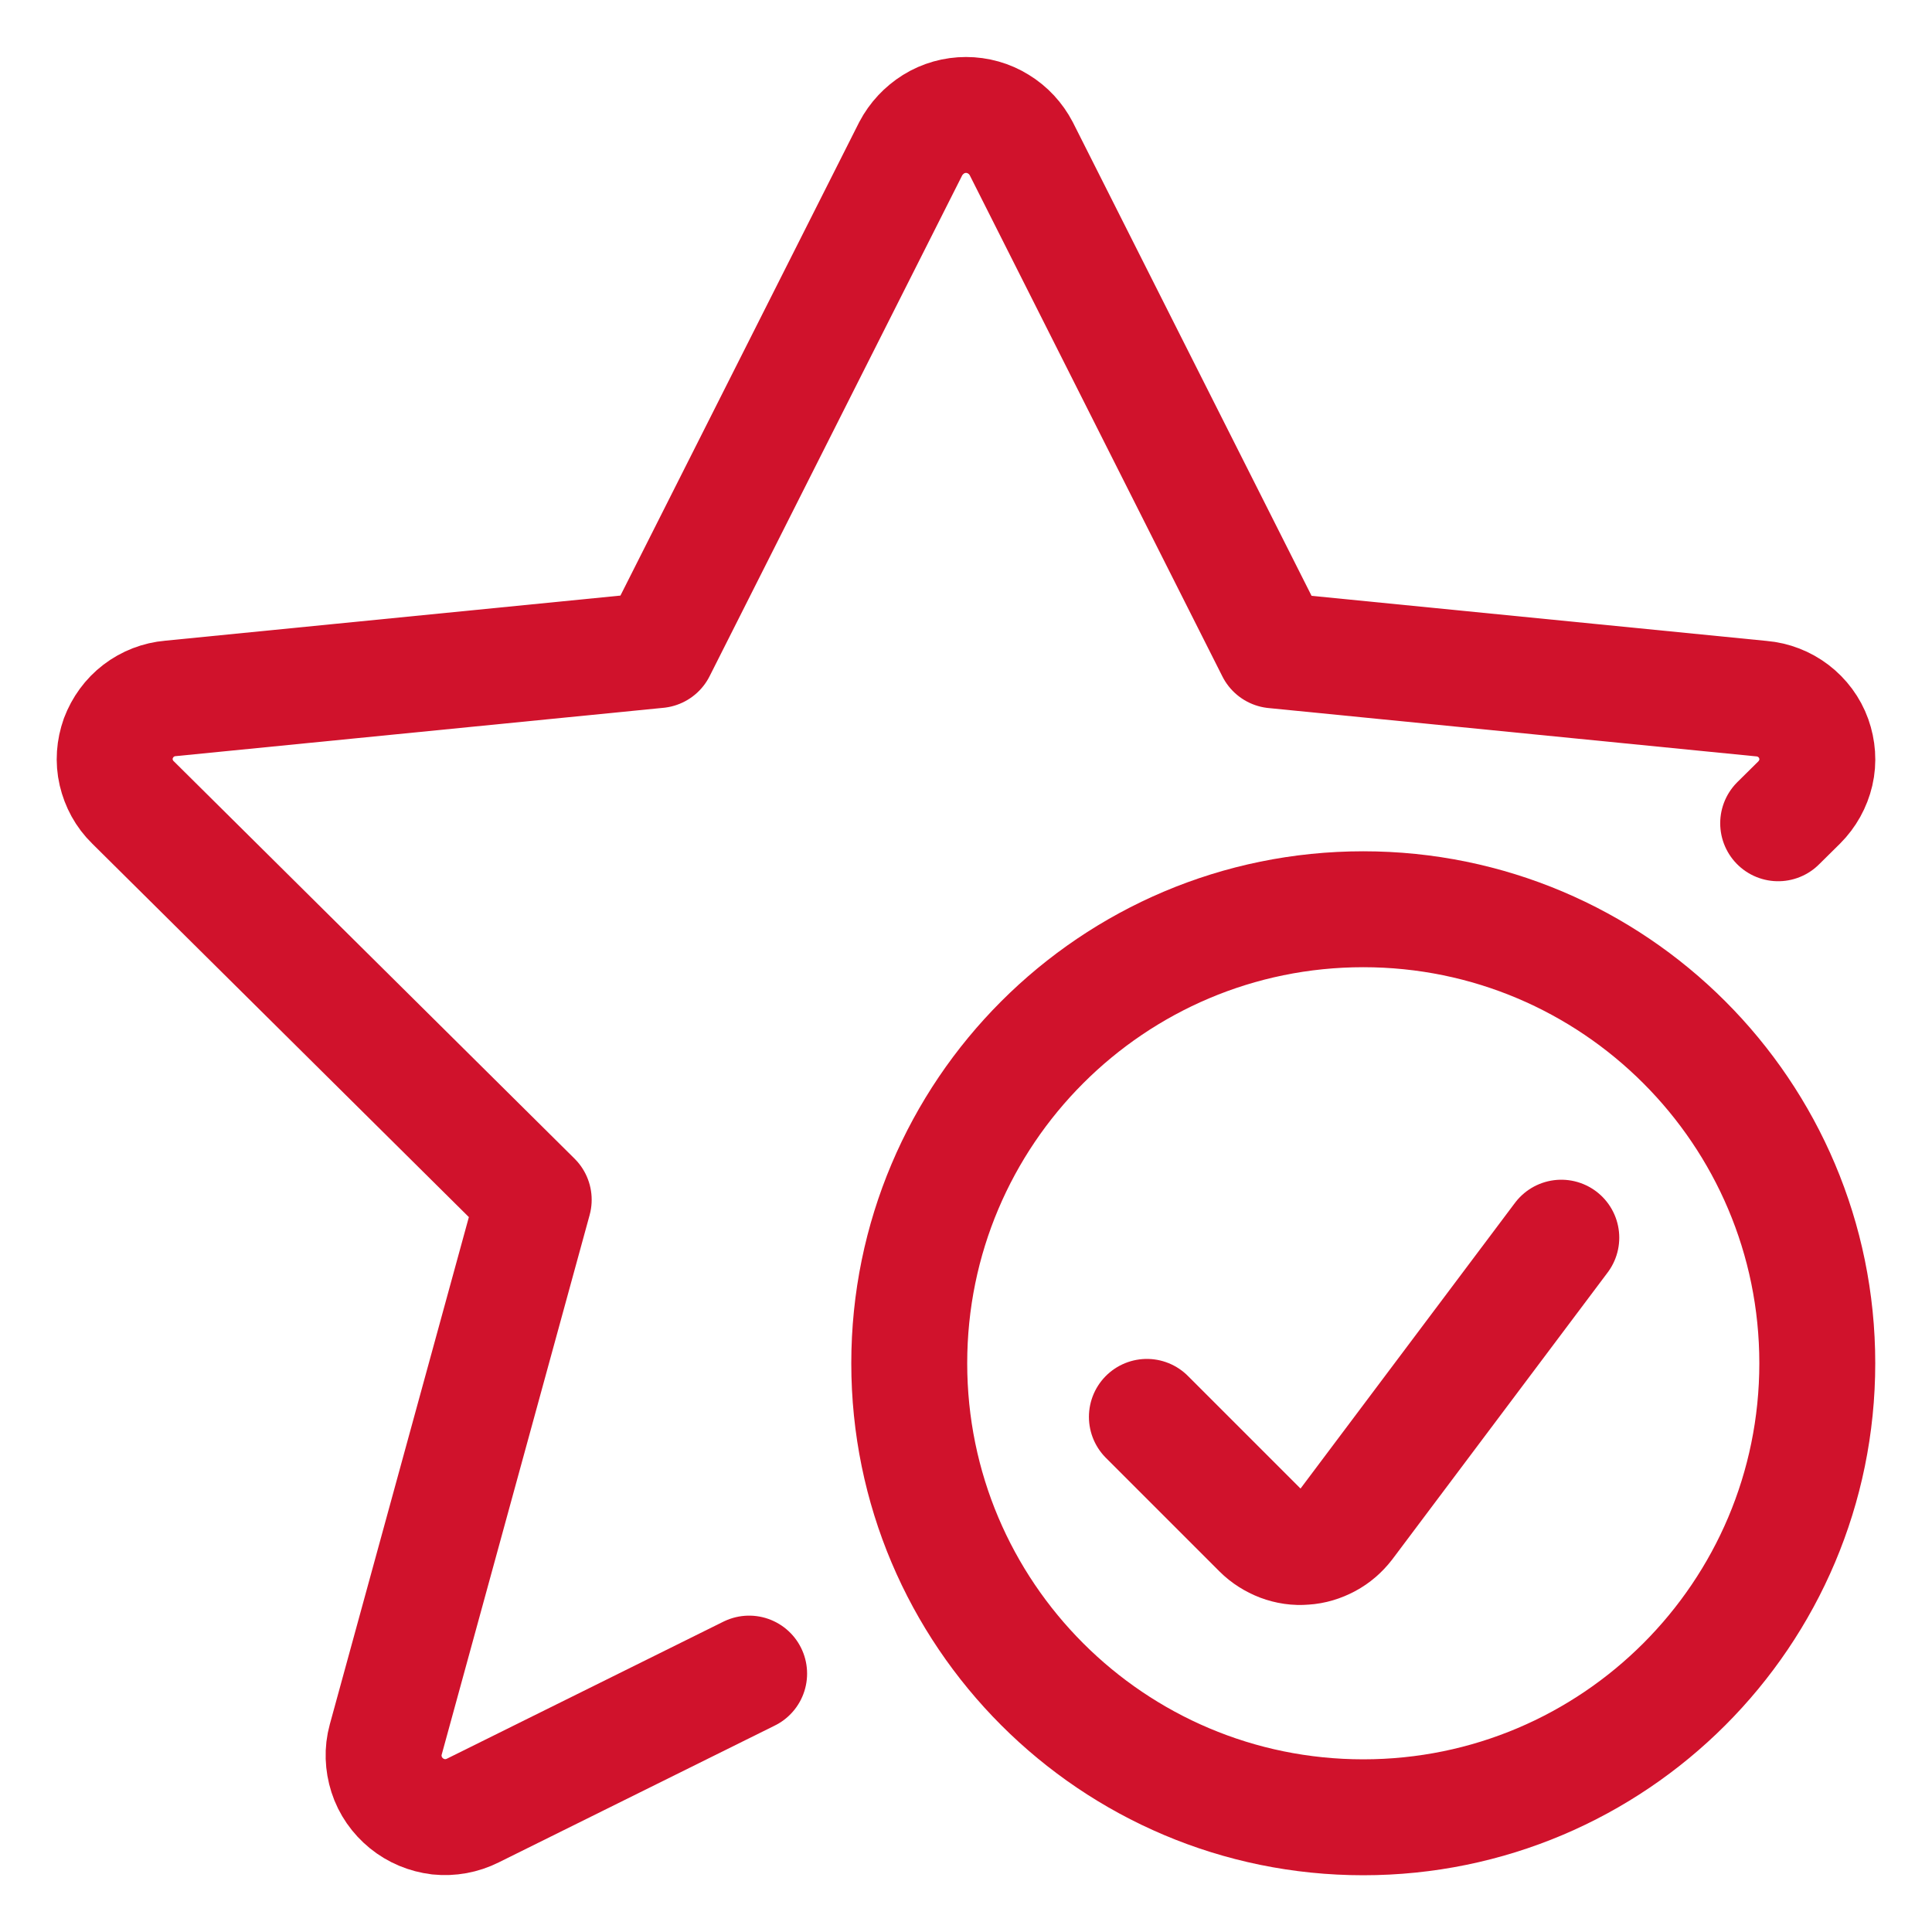
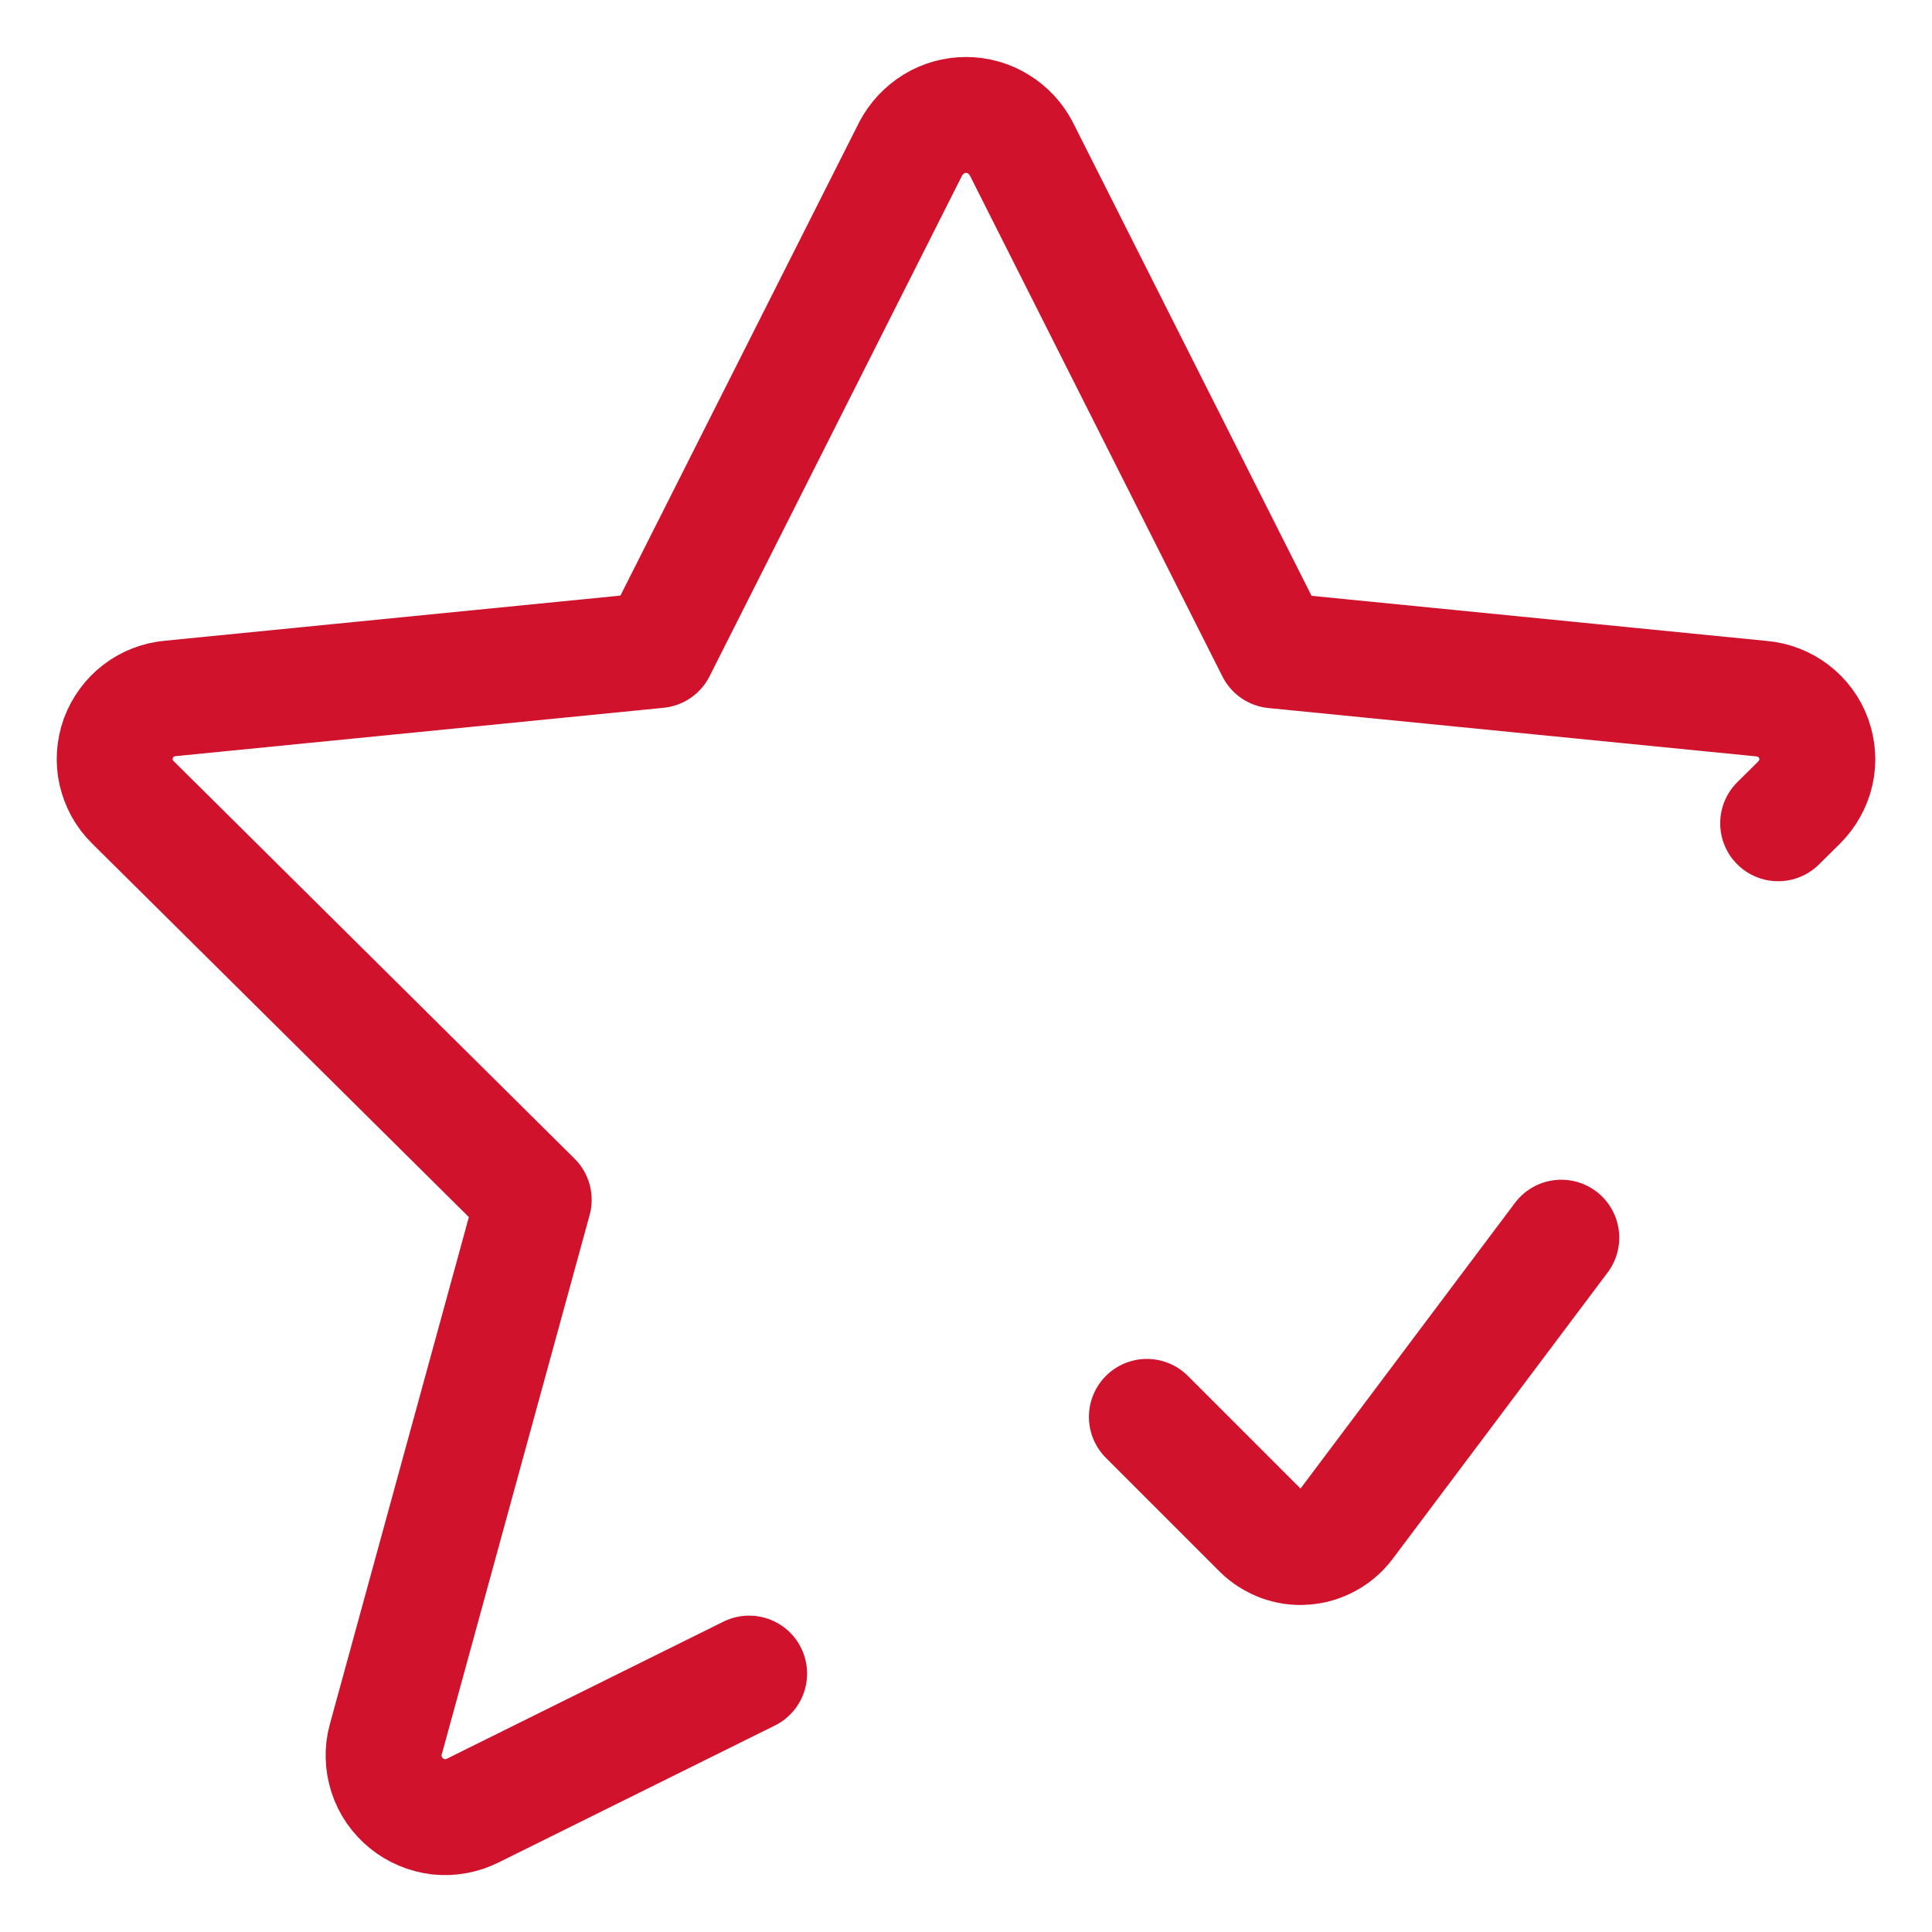
<svg xmlns="http://www.w3.org/2000/svg" version="1.1" id="Livello_1" x="0px" y="0px" viewBox="0 0 800 800" style="enable-background:new 0 0 800 800;" xml:space="preserve">
  <style type="text/css">
	.st0{fill:none;stroke:#D0122C;stroke-width:48;stroke-linecap:round;stroke-linejoin:round;stroke-miterlimit:128;}
</style>
  <g>
    <path class="st0" d="M736.3,340.9l8.7-8.6c3.4-3.4,5.8-7.7,6.9-12.4c1.1-4.7,0.7-9.6-0.9-14.1c-1.6-4.5-4.6-8.5-8.4-11.4   c-3.8-2.9-8.4-4.7-13.2-5.1l-201.8-20L422.9,61.6c-2.2-4.2-5.4-7.7-9.5-10.2c-4-2.5-8.7-3.8-13.4-3.8c-4.7,0-9.4,1.3-13.4,3.8   c-4,2.5-7.3,6-9.5,10.2L272.4,269.2l-201.8,20c-4.8,0.4-9.4,2.2-13.2,5.1c-3.8,2.9-6.7,6.9-8.4,11.4c-1.6,4.5-2,9.4-0.9,14.1   c1.1,4.7,3.4,9,6.9,12.4l166,164.6l-61.3,223.6c-1.3,4.7-1.1,9.7,0.4,14.4c1.5,4.7,4.4,8.8,8.2,11.9c3.8,3.1,8.4,5,13.3,5.6   c4.9,0.5,9.8-0.4,14.2-2.6L310.2,693" />
-     <path class="st0" d="M564.5,752.5c103.8,0,188-84.2,188-188s-84.2-188-188-188s-188,84.2-188,188S460.7,752.5,564.5,752.5z" />
    <path class="st0" d="M474.9,586.7l47,47c2.4,2.4,5.3,4.2,8.4,5.4c3.2,1.2,6.5,1.7,9.9,1.4c3.4-0.2,6.6-1.2,9.6-2.8   c3-1.6,5.5-3.8,7.6-6.5l89.1-118.7" />
  </g>
</svg>